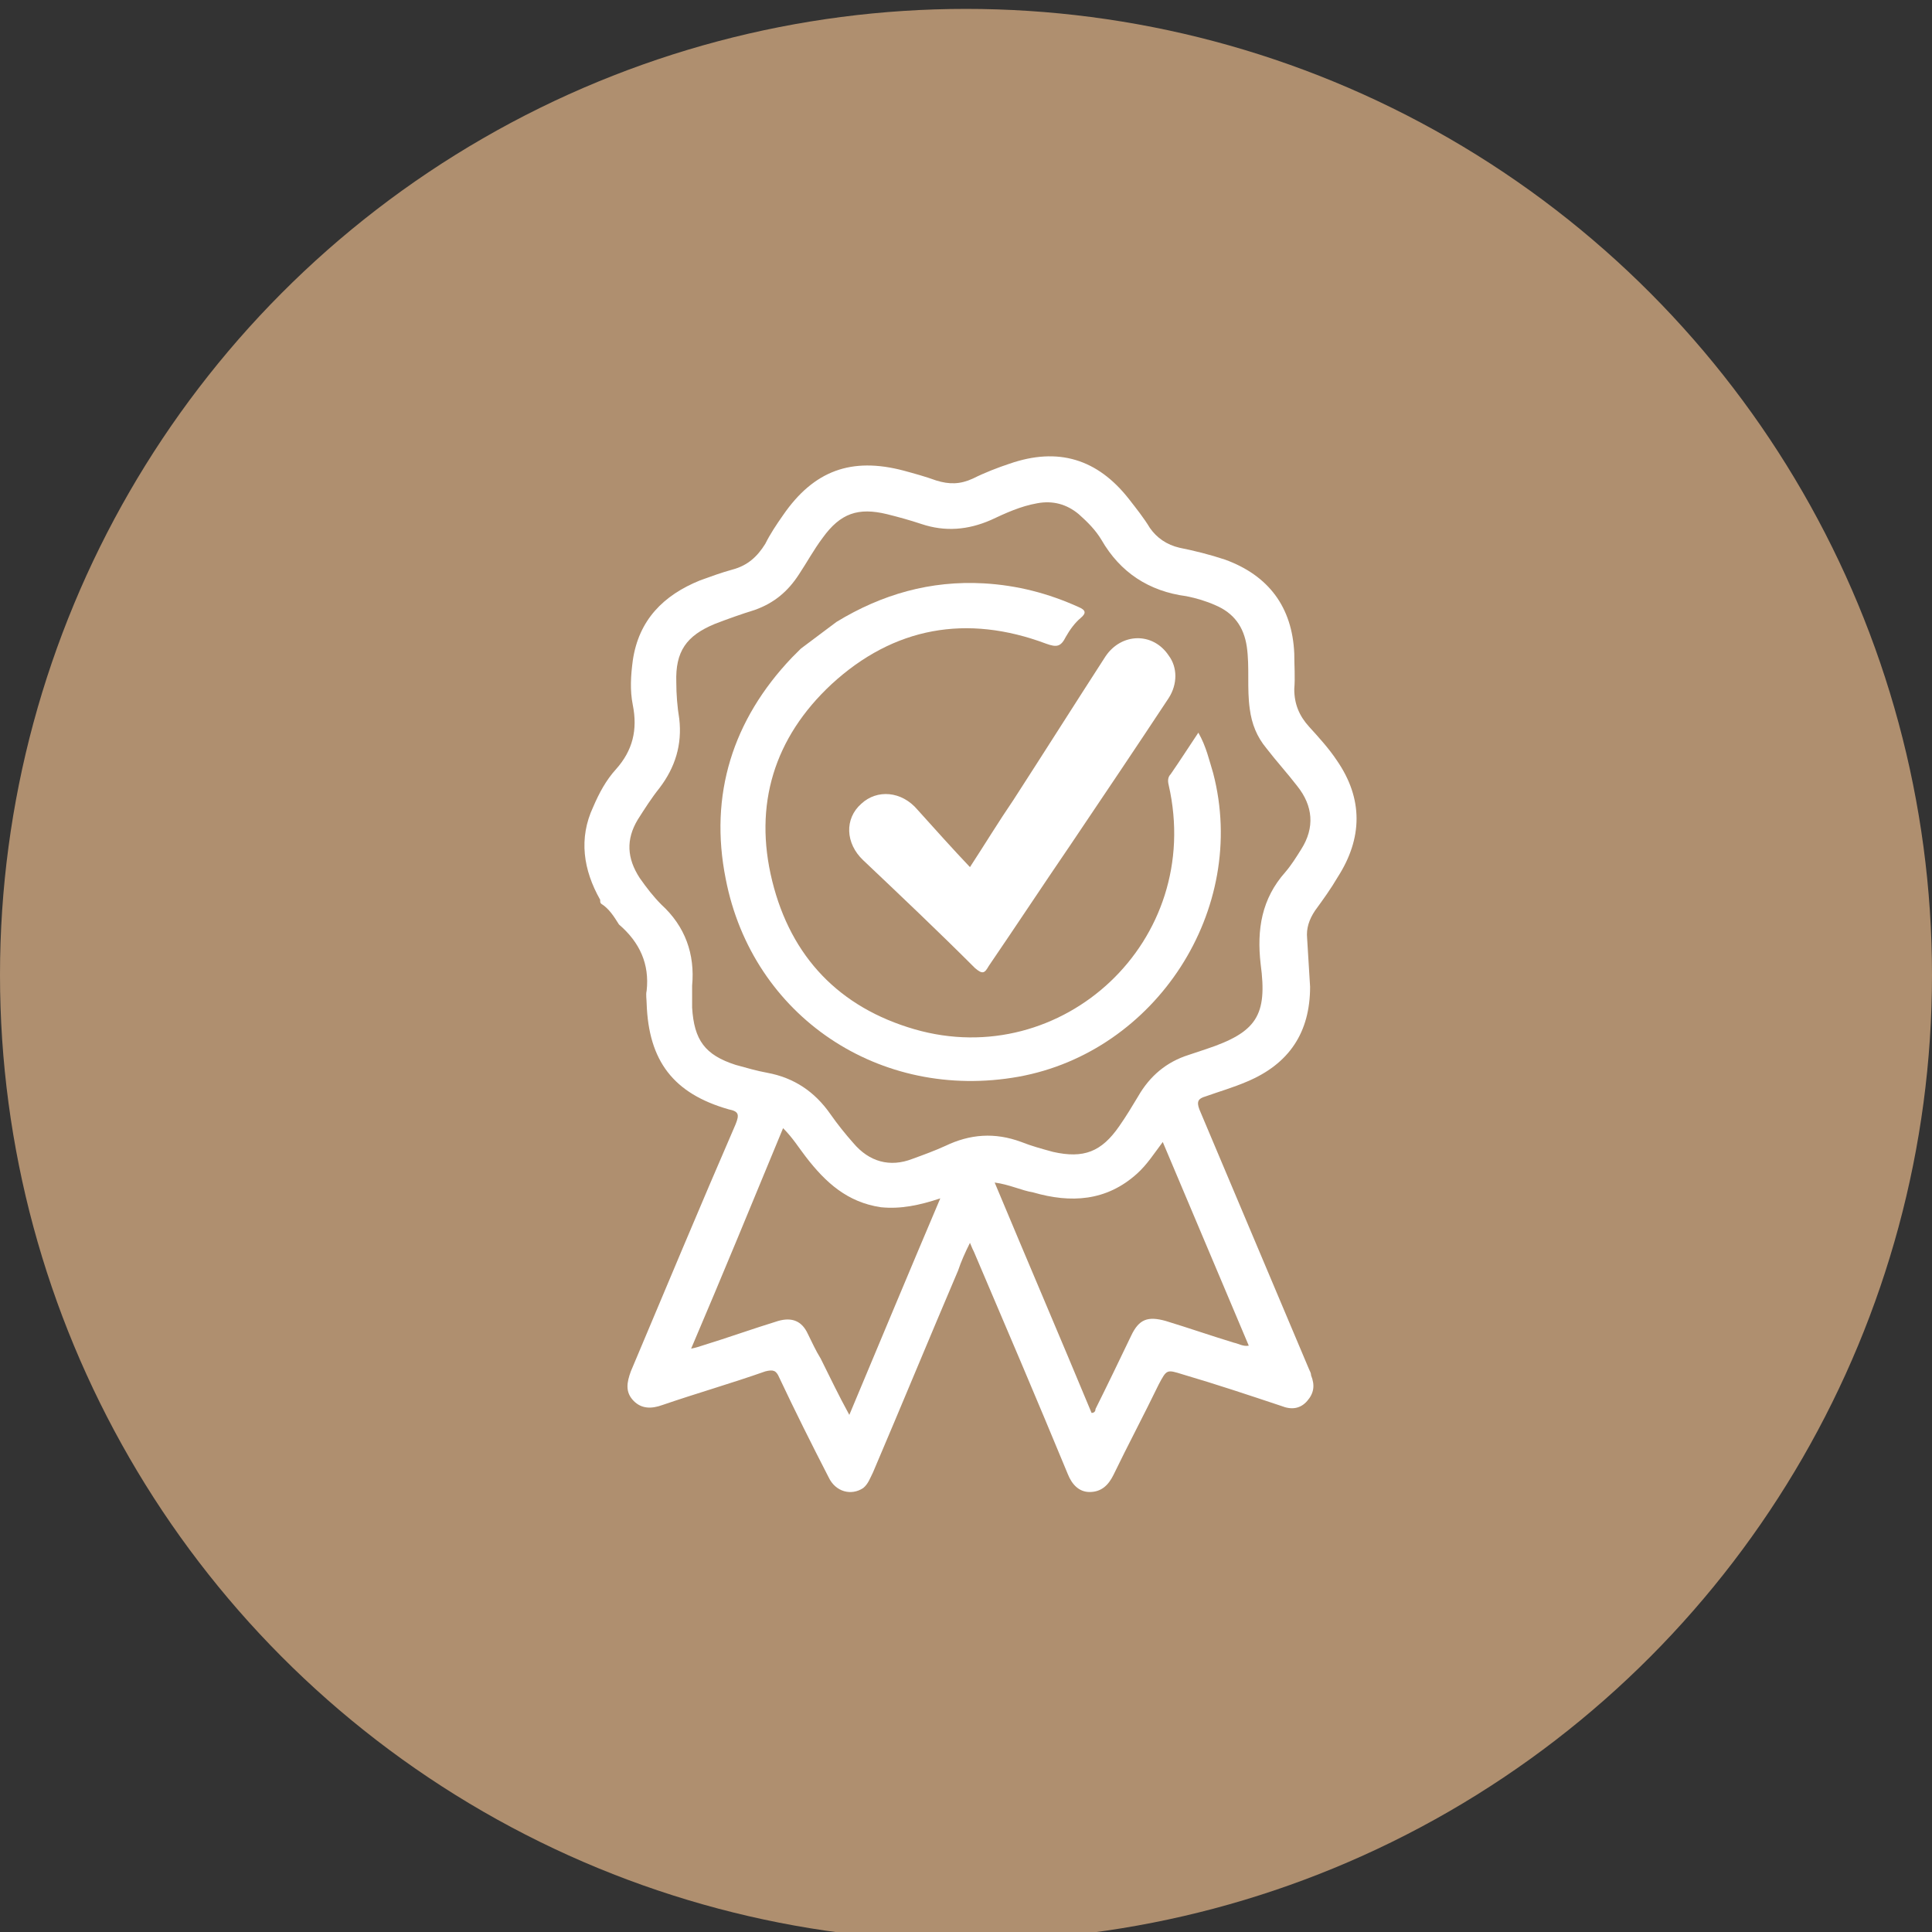
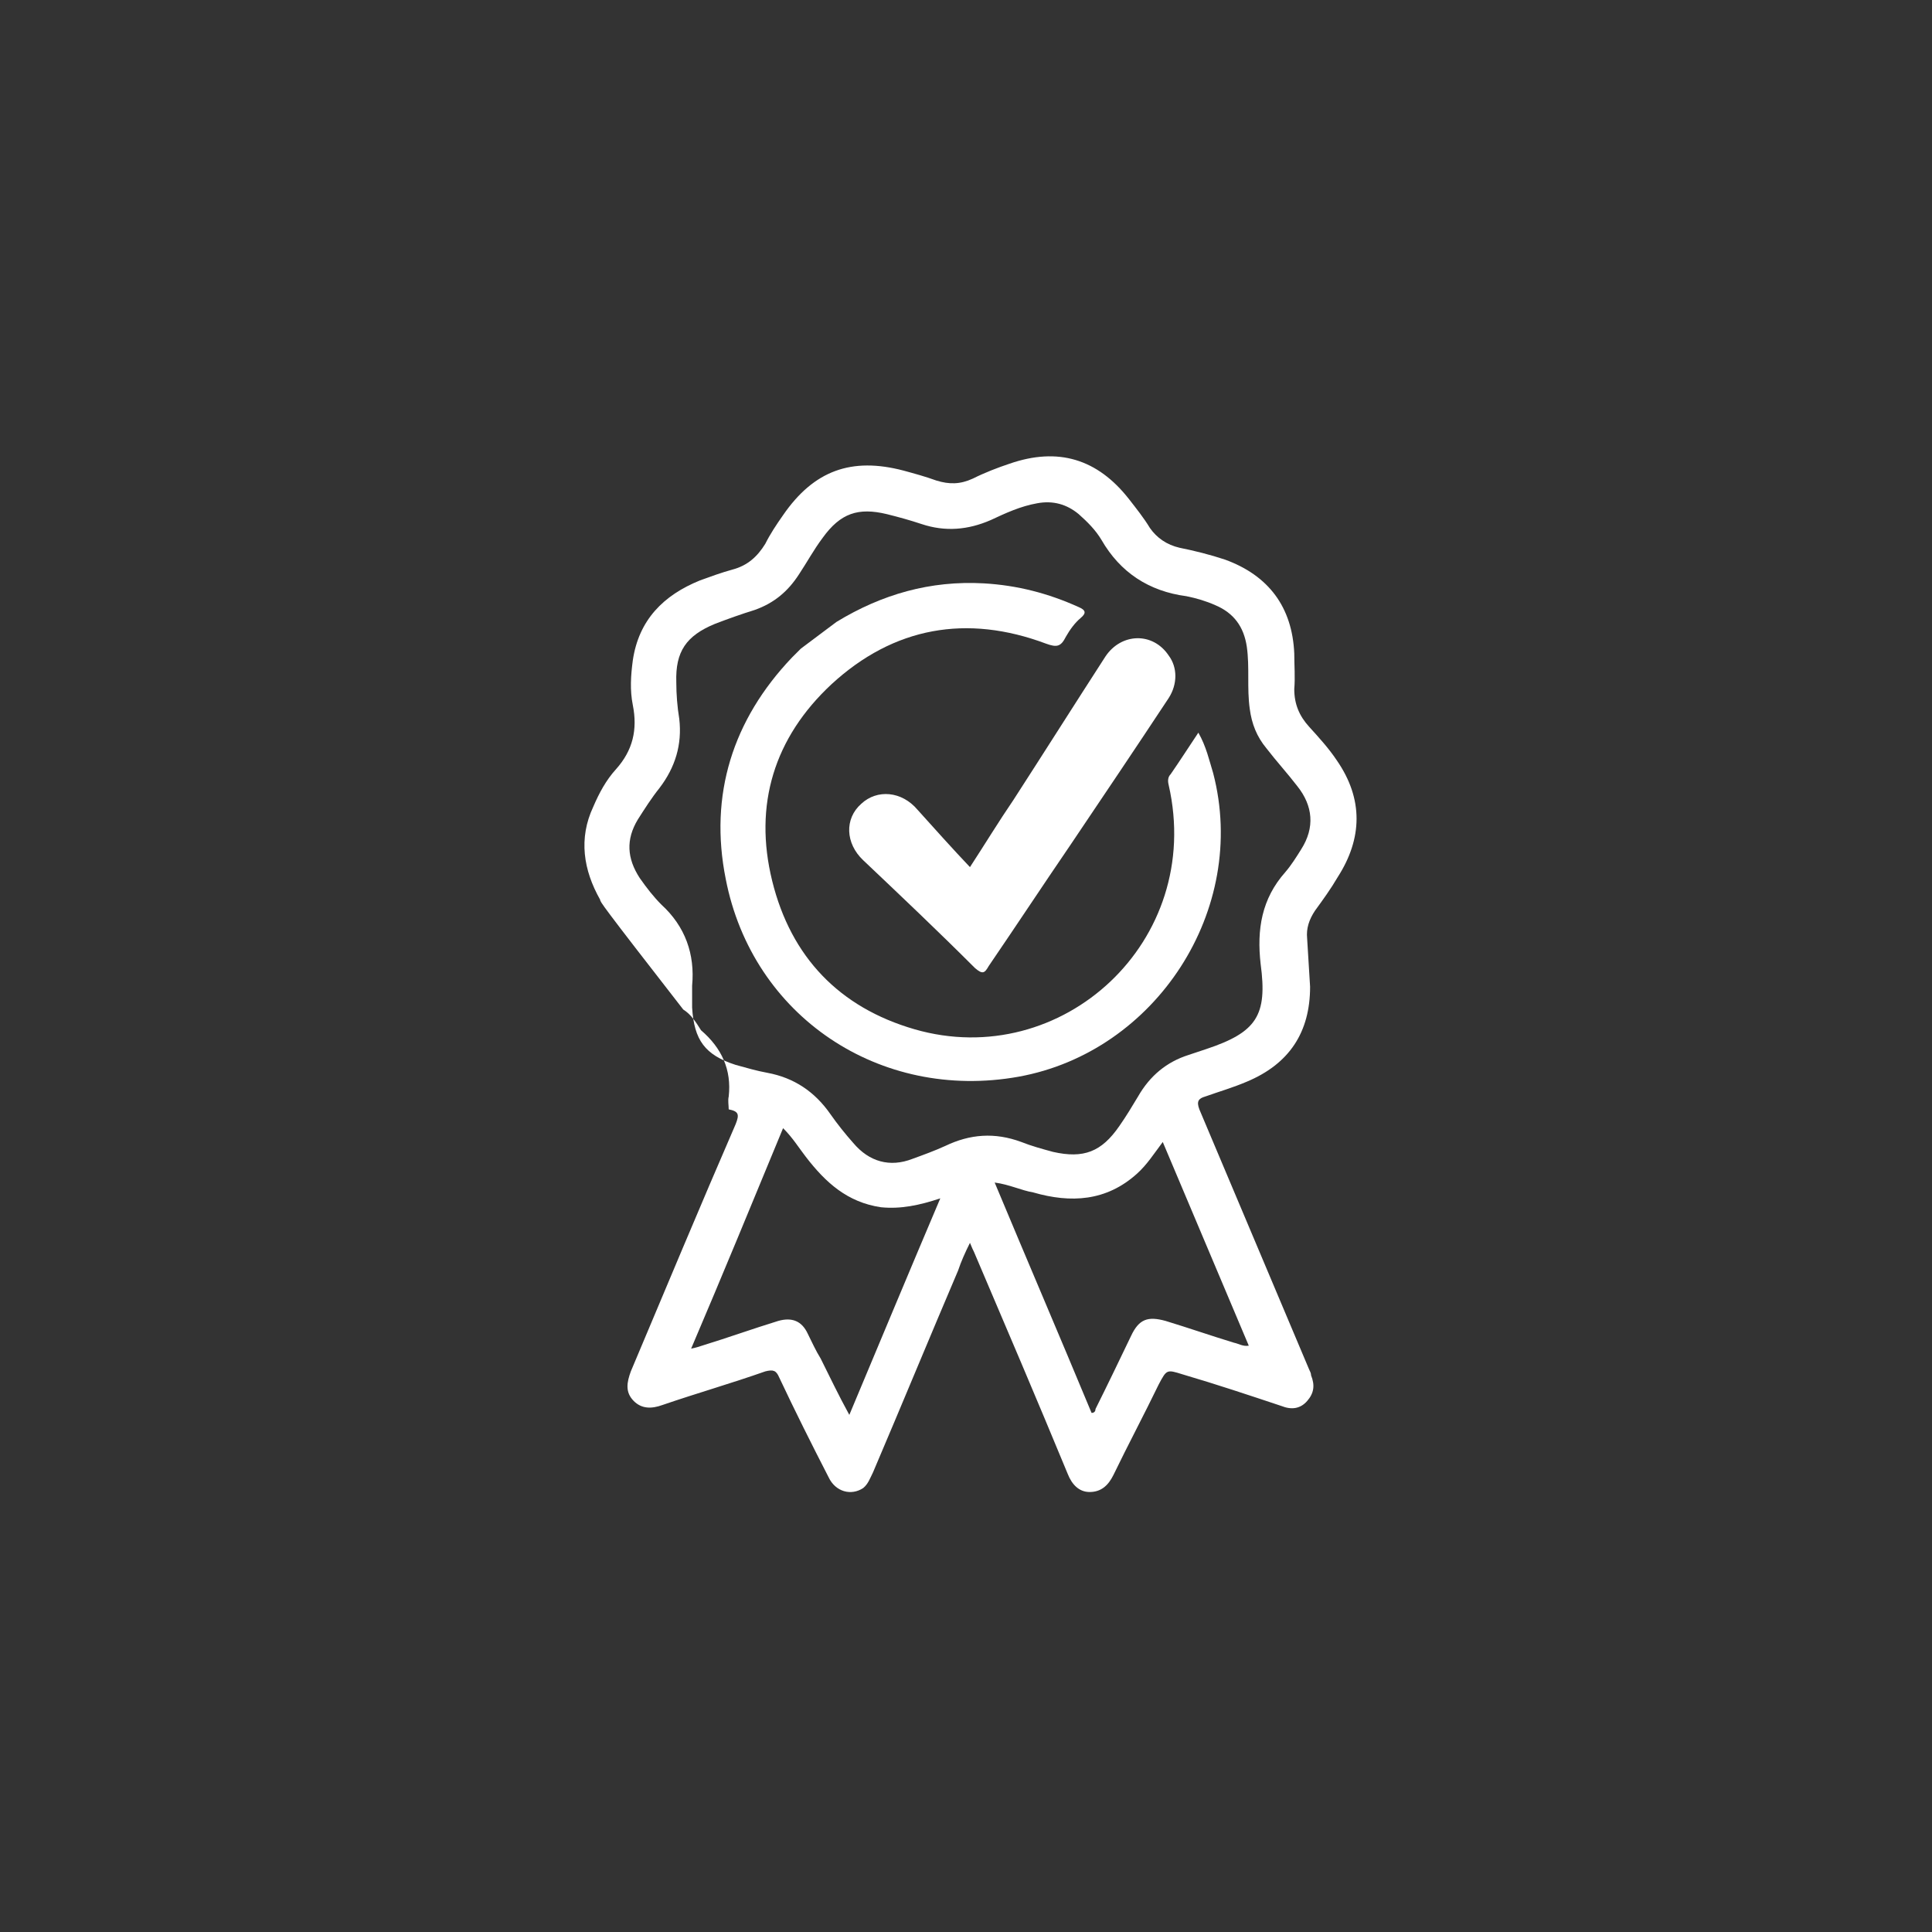
<svg xmlns="http://www.w3.org/2000/svg" version="1.1" id="Layer_1" x="0px" y="0px" viewBox="0 0 195.4 195.4" style="enable-background:new 0 0 195.4 195.4;" xml:space="preserve">
  <rect x="0" y="0" width="195.4" height="195.4" fill="#333333" stroke="none" />
  <style type="text/css">
	.st0{fill:#AF8F6F;}
	.st1{fill:#FFFFFF;}
</style>
-   <circle class="st0" cx="97.7" cy="98.6" r="97.7" />
  <g>
-     <path class="st1" d="M60.7,91c-1.7-3-2.2-6.2-0.7-9.4c0.6-1.4,1.3-2.7,2.3-3.8c1.7-1.9,2.2-4,1.7-6.5c-0.3-1.5-0.2-3,0-4.5   c0.6-4.1,3.1-6.6,6.8-8.1c1.1-0.4,2.2-0.8,3.3-1.1c1.5-0.4,2.5-1.3,3.3-2.6c0.5-1,1.1-1.9,1.8-2.9c3.1-4.5,6.9-5.9,12.2-4.5   c1.1,0.3,2.2,0.6,3.3,1c1.3,0.4,2.4,0.4,3.7-0.2c1.2-0.6,2.5-1.1,3.7-1.5c4.9-1.7,8.9-0.5,12.1,3.6c0.7,0.9,1.5,1.9,2.1,2.9   c0.7,1,1.7,1.7,3,2c1.5,0.3,3.1,0.7,4.6,1.2c4.4,1.6,6.8,4.8,7,9.5c0,1.2,0.1,2.4,0,3.6c0,1.5,0.5,2.7,1.5,3.8c1,1.1,2,2.2,2.8,3.4   c2.7,3.9,2.6,7.9,0.1,11.8c-0.7,1.2-1.5,2.3-2.3,3.4c-0.6,0.9-0.9,1.8-0.8,2.8c0.1,1.6,0.2,3.2,0.3,4.9c0,4.6-2.1,7.8-6.4,9.6   c-1.4,0.6-2.8,1-4.2,1.5c-0.7,0.2-0.9,0.5-0.6,1.3c3.7,8.8,7.4,17.5,11.1,26.3c0.1,0.2,0.2,0.4,0.2,0.6c0.4,1,0.3,1.8-0.4,2.6   s-1.6,0.9-2.6,0.5c-3.3-1.1-6.6-2.2-10-3.2c-1.6-0.5-1.6-0.5-2.4,1c-1.5,3.1-3.1,6.1-4.6,9.2c-0.5,1-1.2,1.7-2.4,1.7   c-1.1,0-1.8-0.8-2.2-1.8c-3.1-7.5-6.3-15-9.5-22.5c-0.1-0.2-0.2-0.4-0.4-0.9c-0.5,1-0.9,1.9-1.2,2.8c-2.9,6.8-5.7,13.6-8.6,20.4   c-0.3,0.6-0.5,1.2-1,1.6c-1.2,0.8-2.8,0.4-3.5-1.1c-1.7-3.3-3.4-6.7-5-10.1c-0.3-0.7-0.6-0.8-1.4-0.6c-3.4,1.2-6.9,2.2-10.4,3.4   c-1.1,0.4-2.1,0.4-2.9-0.4c-0.9-0.9-0.7-1.9-0.3-3c3.5-8.3,7-16.7,10.6-25c0.4-1,0.3-1.3-0.7-1.5c-5.6-1.6-8.1-4.9-8.3-10.7   c0-0.4-0.1-0.9,0-1.3c0.3-2.7-0.7-4.9-2.8-6.7c-0.5-0.8-1-1.6-1.8-2.1C60.7,91.3,60.7,91.2,60.7,91C60.8,91.1,60.8,91.1,60.7,91z    M70,99.7c0,0.7,0,1.4,0,2.2c0.2,3.3,1.3,4.8,4.4,5.8c1.1,0.3,2.1,0.6,3.2,0.8c2.7,0.5,4.8,1.9,6.4,4.2c0.7,1,1.5,2,2.3,2.9   c1.6,1.9,3.7,2.5,6,1.6c1.1-0.4,2.2-0.8,3.3-1.3c2.5-1.2,5-1.4,7.7-0.4c1,0.4,2.1,0.7,3.2,1c3.1,0.7,4.9,0,6.7-2.6   c0.7-1,1.3-2,1.9-3c1.2-2.1,2.9-3.5,5.1-4.2c0.6-0.2,1.2-0.4,1.8-0.6c5.1-1.7,6.2-3.4,5.5-8.6c-0.4-3.5,0.1-6.6,2.5-9.3   c0.6-0.7,1.1-1.5,1.6-2.3c1.4-2.2,1.2-4.4-0.4-6.4c-1-1.3-2.1-2.5-3.1-3.8c-1-1.2-1.5-2.5-1.7-4c-0.3-2.1,0-4.2-0.3-6.3   c-0.3-2-1.3-3.4-3.2-4.2c-0.9-0.4-1.9-0.7-2.9-0.9c-3.8-0.5-6.7-2.4-8.6-5.7c-0.6-1-1.4-1.8-2.3-2.6c-1.2-1-2.6-1.4-4.2-1.1   c-1.7,0.3-3.2,1-4.7,1.7c-2.3,1-4.6,1.2-7,0.4c-1.2-0.4-2.3-0.7-3.5-1c-2.9-0.7-4.7-0.1-6.5,2.4c-0.9,1.2-1.6,2.5-2.4,3.7   c-1.1,1.7-2.5,2.9-4.5,3.6c-1.3,0.4-2.7,0.9-4,1.4c-2.9,1.2-4,2.8-3.9,5.9c0,1.2,0.1,2.5,0.3,3.7c0.3,2.6-0.4,4.9-2,7   c-0.8,1-1.5,2.1-2.2,3.2c-1.2,2-1.1,3.9,0.2,5.9c0.7,1,1.4,1.9,2.2,2.7C69.3,93.7,70.3,96.5,70,99.7z M69.9,136.4   c0.5-0.1,0.8-0.2,1.1-0.3c2.6-0.8,5.1-1.7,7.7-2.5c1.4-0.4,2.4,0,3,1.3c0.4,0.8,0.8,1.7,1.3,2.5c0.9,1.8,1.8,3.7,2.9,5.7   c3.1-7.4,6.1-14.6,9.2-21.9c-2.1,0.7-4,1.1-6,0.9c-3.4-0.5-5.6-2.5-7.6-5.1c-0.7-0.9-1.3-1.9-2.3-2.9   C76.1,121.6,73.1,128.9,69.9,136.4z M100.6,119.6c3.3,7.9,6.6,15.6,9.8,23.3c0.3,0,0.4-0.2,0.4-0.4c1.2-2.4,2.4-4.9,3.6-7.4   c0.8-1.7,1.7-2,3.5-1.5c2.3,0.7,4.6,1.5,6.9,2.2c0.5,0.1,0.9,0.4,1.5,0.3c-2.9-6.9-5.8-13.7-8.7-20.6c-0.9,1.2-1.6,2.3-2.6,3.2   c-3.1,2.8-6.7,3-10.5,1.9C103.3,120.4,102.1,119.8,100.6,119.6z" />
+     <path class="st1" d="M60.7,91c-1.7-3-2.2-6.2-0.7-9.4c0.6-1.4,1.3-2.7,2.3-3.8c1.7-1.9,2.2-4,1.7-6.5c-0.3-1.5-0.2-3,0-4.5   c0.6-4.1,3.1-6.6,6.8-8.1c1.1-0.4,2.2-0.8,3.3-1.1c1.5-0.4,2.5-1.3,3.3-2.6c0.5-1,1.1-1.9,1.8-2.9c3.1-4.5,6.9-5.9,12.2-4.5   c1.1,0.3,2.2,0.6,3.3,1c1.3,0.4,2.4,0.4,3.7-0.2c1.2-0.6,2.5-1.1,3.7-1.5c4.9-1.7,8.9-0.5,12.1,3.6c0.7,0.9,1.5,1.9,2.1,2.9   c0.7,1,1.7,1.7,3,2c1.5,0.3,3.1,0.7,4.6,1.2c4.4,1.6,6.8,4.8,7,9.5c0,1.2,0.1,2.4,0,3.6c0,1.5,0.5,2.7,1.5,3.8c1,1.1,2,2.2,2.8,3.4   c2.7,3.9,2.6,7.9,0.1,11.8c-0.7,1.2-1.5,2.3-2.3,3.4c-0.6,0.9-0.9,1.8-0.8,2.8c0.1,1.6,0.2,3.2,0.3,4.9c0,4.6-2.1,7.8-6.4,9.6   c-1.4,0.6-2.8,1-4.2,1.5c-0.7,0.2-0.9,0.5-0.6,1.3c3.7,8.8,7.4,17.5,11.1,26.3c0.1,0.2,0.2,0.4,0.2,0.6c0.4,1,0.3,1.8-0.4,2.6   s-1.6,0.9-2.6,0.5c-3.3-1.1-6.6-2.2-10-3.2c-1.6-0.5-1.6-0.5-2.4,1c-1.5,3.1-3.1,6.1-4.6,9.2c-0.5,1-1.2,1.7-2.4,1.7   c-1.1,0-1.8-0.8-2.2-1.8c-3.1-7.5-6.3-15-9.5-22.5c-0.1-0.2-0.2-0.4-0.4-0.9c-0.5,1-0.9,1.9-1.2,2.8c-2.9,6.8-5.7,13.6-8.6,20.4   c-0.3,0.6-0.5,1.2-1,1.6c-1.2,0.8-2.8,0.4-3.5-1.1c-1.7-3.3-3.4-6.7-5-10.1c-0.3-0.7-0.6-0.8-1.4-0.6c-3.4,1.2-6.9,2.2-10.4,3.4   c-1.1,0.4-2.1,0.4-2.9-0.4c-0.9-0.9-0.7-1.9-0.3-3c3.5-8.3,7-16.7,10.6-25c0.4-1,0.3-1.3-0.7-1.5c0-0.4-0.1-0.9,0-1.3c0.3-2.7-0.7-4.9-2.8-6.7c-0.5-0.8-1-1.6-1.8-2.1C60.7,91.3,60.7,91.2,60.7,91C60.8,91.1,60.8,91.1,60.7,91z    M70,99.7c0,0.7,0,1.4,0,2.2c0.2,3.3,1.3,4.8,4.4,5.8c1.1,0.3,2.1,0.6,3.2,0.8c2.7,0.5,4.8,1.9,6.4,4.2c0.7,1,1.5,2,2.3,2.9   c1.6,1.9,3.7,2.5,6,1.6c1.1-0.4,2.2-0.8,3.3-1.3c2.5-1.2,5-1.4,7.7-0.4c1,0.4,2.1,0.7,3.2,1c3.1,0.7,4.9,0,6.7-2.6   c0.7-1,1.3-2,1.9-3c1.2-2.1,2.9-3.5,5.1-4.2c0.6-0.2,1.2-0.4,1.8-0.6c5.1-1.7,6.2-3.4,5.5-8.6c-0.4-3.5,0.1-6.6,2.5-9.3   c0.6-0.7,1.1-1.5,1.6-2.3c1.4-2.2,1.2-4.4-0.4-6.4c-1-1.3-2.1-2.5-3.1-3.8c-1-1.2-1.5-2.5-1.7-4c-0.3-2.1,0-4.2-0.3-6.3   c-0.3-2-1.3-3.4-3.2-4.2c-0.9-0.4-1.9-0.7-2.9-0.9c-3.8-0.5-6.7-2.4-8.6-5.7c-0.6-1-1.4-1.8-2.3-2.6c-1.2-1-2.6-1.4-4.2-1.1   c-1.7,0.3-3.2,1-4.7,1.7c-2.3,1-4.6,1.2-7,0.4c-1.2-0.4-2.3-0.7-3.5-1c-2.9-0.7-4.7-0.1-6.5,2.4c-0.9,1.2-1.6,2.5-2.4,3.7   c-1.1,1.7-2.5,2.9-4.5,3.6c-1.3,0.4-2.7,0.9-4,1.4c-2.9,1.2-4,2.8-3.9,5.9c0,1.2,0.1,2.5,0.3,3.7c0.3,2.6-0.4,4.9-2,7   c-0.8,1-1.5,2.1-2.2,3.2c-1.2,2-1.1,3.9,0.2,5.9c0.7,1,1.4,1.9,2.2,2.7C69.3,93.7,70.3,96.5,70,99.7z M69.9,136.4   c0.5-0.1,0.8-0.2,1.1-0.3c2.6-0.8,5.1-1.7,7.7-2.5c1.4-0.4,2.4,0,3,1.3c0.4,0.8,0.8,1.7,1.3,2.5c0.9,1.8,1.8,3.7,2.9,5.7   c3.1-7.4,6.1-14.6,9.2-21.9c-2.1,0.7-4,1.1-6,0.9c-3.4-0.5-5.6-2.5-7.6-5.1c-0.7-0.9-1.3-1.9-2.3-2.9   C76.1,121.6,73.1,128.9,69.9,136.4z M100.6,119.6c3.3,7.9,6.6,15.6,9.8,23.3c0.3,0,0.4-0.2,0.4-0.4c1.2-2.4,2.4-4.9,3.6-7.4   c0.8-1.7,1.7-2,3.5-1.5c2.3,0.7,4.6,1.5,6.9,2.2c0.5,0.1,0.9,0.4,1.5,0.3c-2.9-6.9-5.8-13.7-8.7-20.6c-0.9,1.2-1.6,2.3-2.6,3.2   c-3.1,2.8-6.7,3-10.5,1.9C103.3,120.4,102.1,119.8,100.6,119.6z" />
    <path class="st1" d="M84.6,62.9c4.6-2.8,9.5-4.2,14.9-3.9c3.4,0.2,6.5,1,9.6,2.4c0.7,0.3,0.8,0.6,0.2,1.1c-0.6,0.5-1.1,1.2-1.5,1.9   c-0.5,1-0.9,1.1-2,0.7c-8-3-15.4-1.7-21.7,4.1c-5.8,5.4-7.9,12.2-6,19.9s6.8,12.8,14.4,15c14.9,4.3,29.3-8.9,25.7-24.7   c-0.1-0.4-0.1-0.8,0.2-1.1c0.9-1.3,1.8-2.7,2.8-4.2c0.8,1.4,1.1,2.8,1.5,4.1c3.6,13.8-5.8,28.2-19.7,30.7c-14,2.5-26.9-6.1-29.6-20   c-1.7-8.5,0.7-16.1,6.7-22.4c0.3-0.3,0.6-0.6,0.9-0.9C82.2,64.7,83.4,63.8,84.6,62.9z" />
    <path class="st1" d="M98.1,87.7c1.5-2.3,2.9-4.6,4.4-6.8c3.1-4.8,6.2-9.7,9.3-14.5c1.6-2.4,4.8-2.5,6.4-0.1c0.9,1.2,0.9,2.9,0,4.3   c-3.3,5-6.6,9.9-9.9,14.8c-2.8,4.1-5.5,8.2-8.3,12.3c-0.4,0.7-0.6,0.9-1.4,0.2c-3.7-3.7-7.5-7.3-11.3-10.9   c-1.8-1.7-1.9-4.2-0.2-5.7c1.6-1.5,4.1-1.3,5.7,0.6C94.6,83.9,96.3,85.8,98.1,87.7z" />
  </g>
</svg>